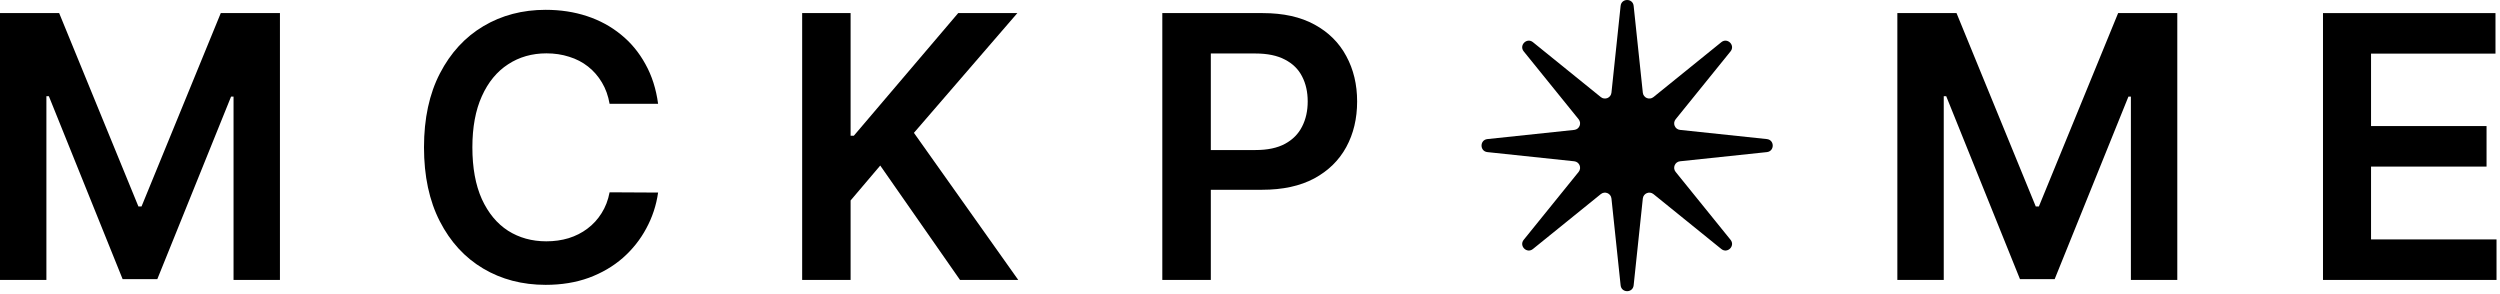
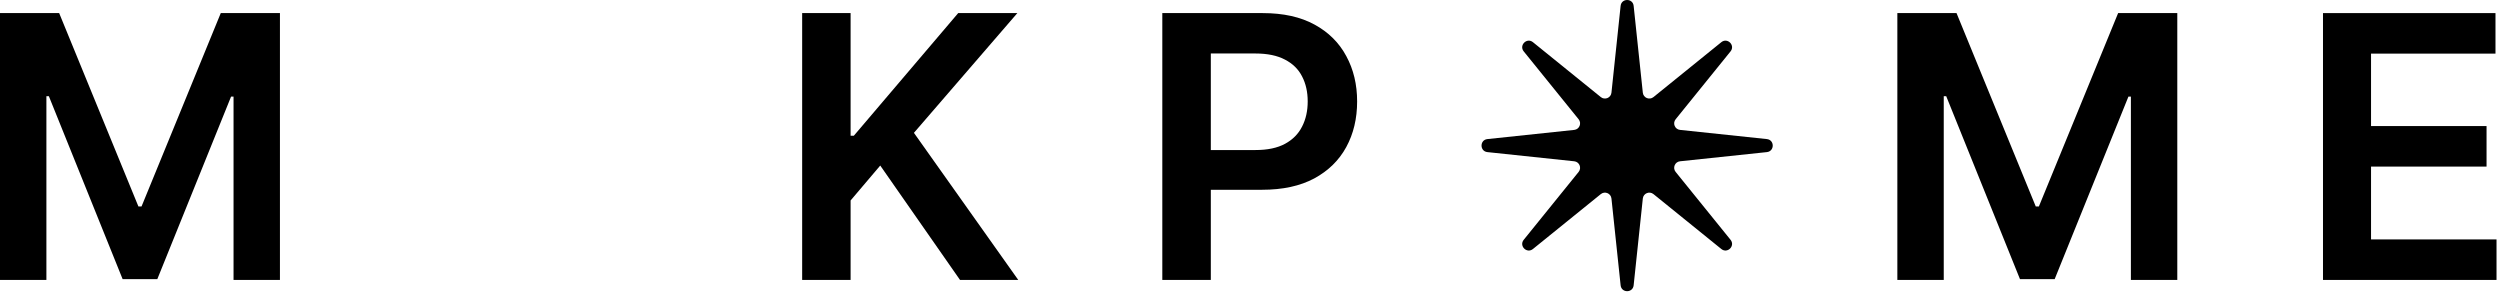
<svg xmlns="http://www.w3.org/2000/svg" width="494" height="58" viewBox="0 0 494 58" fill="none">
  <path d="M320.235 1.158C320.398 -0.386 322.645 -0.386 322.808 1.158L324.621 18.315C324.729 19.335 325.924 19.83 326.722 19.185L340.136 8.335C341.343 7.359 342.932 8.948 341.955 10.155L331.105 23.569C330.46 24.366 330.955 25.561 331.976 25.669L349.133 27.482C350.677 27.645 350.677 29.892 349.133 30.056L331.976 31.869C330.955 31.976 330.46 33.172 331.105 33.969L341.955 47.383C342.932 48.59 341.343 50.179 340.136 49.203L326.722 38.353C325.924 37.708 324.729 38.203 324.621 39.223L322.808 56.38C322.645 57.924 320.398 57.924 320.235 56.38L318.422 39.223C318.314 38.203 317.119 37.708 316.321 38.353L302.908 49.203C301.7 50.179 300.111 48.59 301.088 47.383L311.938 33.969C312.583 33.172 312.088 31.976 311.068 31.869L293.911 30.056C292.367 29.892 292.367 27.645 293.911 27.482L311.068 25.669C312.088 25.561 312.583 24.366 311.938 23.569L301.088 10.155C300.111 8.948 301.7 7.359 302.908 8.335L316.321 19.185C317.119 19.83 318.314 19.335 318.422 18.315L320.235 1.158Z" fill="black" />
-   <path d="M459.023 55.316V2.588H493.108V10.595H468.517V24.91H491.342V32.917H468.517V47.309H493.312V55.316H459.023Z" fill="black" />
+   <path d="M459.023 55.316V2.588H493.108V10.595H468.517V24.91H491.342V32.917H468.517V47.309H493.312V55.316Z" fill="black" />
  <path d="M374.917 2.588H386.609L402.266 40.795H402.884L418.542 2.588H430.233V55.316H421.065V19.091H420.576L406 55.161H399.15L384.575 19.014H384.085V55.316H374.917V2.588Z" fill="black" />
  <path d="M229.673 55.316V2.588H249.515C253.58 2.588 256.99 3.343 259.746 4.854C262.519 6.364 264.611 8.441 266.024 11.084C267.453 13.71 268.168 16.697 268.168 20.044C268.168 23.425 267.453 26.429 266.024 29.055C264.594 31.681 262.484 33.749 259.694 35.26C256.904 36.753 253.468 37.499 249.386 37.499H236.235V29.647H248.094C250.471 29.647 252.417 29.235 253.933 28.411C255.448 27.587 256.568 26.454 257.291 25.013C258.032 23.571 258.402 21.915 258.402 20.044C258.402 18.173 258.032 16.525 257.291 15.101C256.568 13.676 255.44 12.569 253.907 11.779C252.391 10.973 250.436 10.569 248.042 10.569H239.258V55.316H229.673Z" fill="black" />
  <path d="M158.507 55.316V2.588H168.079V26.815H168.724L189.339 2.588H201.026L180.592 26.248L201.207 55.316H189.7L173.936 32.711L168.079 39.611V55.316H158.507Z" fill="black" />
-   <path d="M130.04 20.512H120.456C120.182 18.928 119.678 17.525 118.944 16.302C118.209 15.062 117.295 14.012 116.201 13.151C115.108 12.29 113.861 11.644 112.46 11.214C111.076 10.766 109.581 10.542 107.975 10.542C105.122 10.542 102.593 11.265 100.389 12.712C98.185 14.141 96.459 16.242 95.212 19.014C93.965 21.769 93.341 25.136 93.341 29.113C93.341 33.16 93.965 36.57 95.212 39.342C96.477 42.097 98.202 44.181 100.389 45.593C102.593 46.987 105.113 47.685 107.949 47.685C109.521 47.685 110.99 47.478 112.357 47.065C113.741 46.635 114.98 46.006 116.073 45.179C117.184 44.353 118.115 43.337 118.867 42.132C119.635 40.926 120.165 39.549 120.456 37.999L130.04 38.05C129.682 40.565 128.904 42.924 127.708 45.128C126.529 47.332 124.983 49.278 123.07 50.965C121.156 52.636 118.918 53.944 116.355 54.891C113.792 55.821 110.948 56.286 107.821 56.286C103.208 56.286 99.091 55.21 95.469 53.057C91.846 50.905 88.993 47.797 86.909 43.733C84.824 39.669 83.782 34.796 83.782 29.113C83.782 23.414 84.833 18.541 86.934 14.494C89.036 10.43 91.898 7.322 95.52 5.17C99.142 3.017 103.242 1.941 107.821 1.941C110.743 1.941 113.459 2.354 115.971 3.181C118.482 4.007 120.72 5.221 122.685 6.823C124.65 8.407 126.265 10.353 127.529 12.66C128.81 14.95 129.647 17.568 130.04 20.512Z" fill="black" />
  <path d="M0 2.588H11.691L27.349 40.795H27.967L43.624 2.588H55.316V55.316H46.148V19.091H45.659L31.083 55.161H24.233L9.657 19.014H9.168V55.316H0V2.588Z" fill="black" />
</svg>